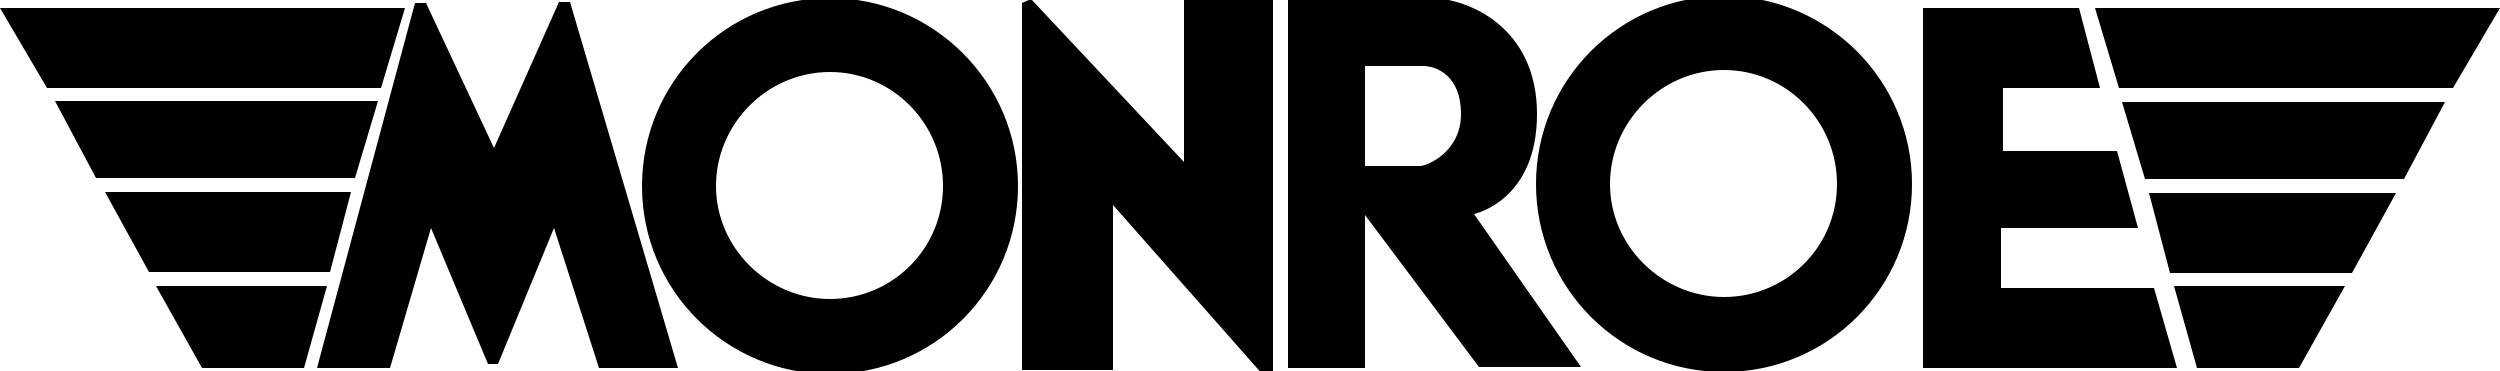
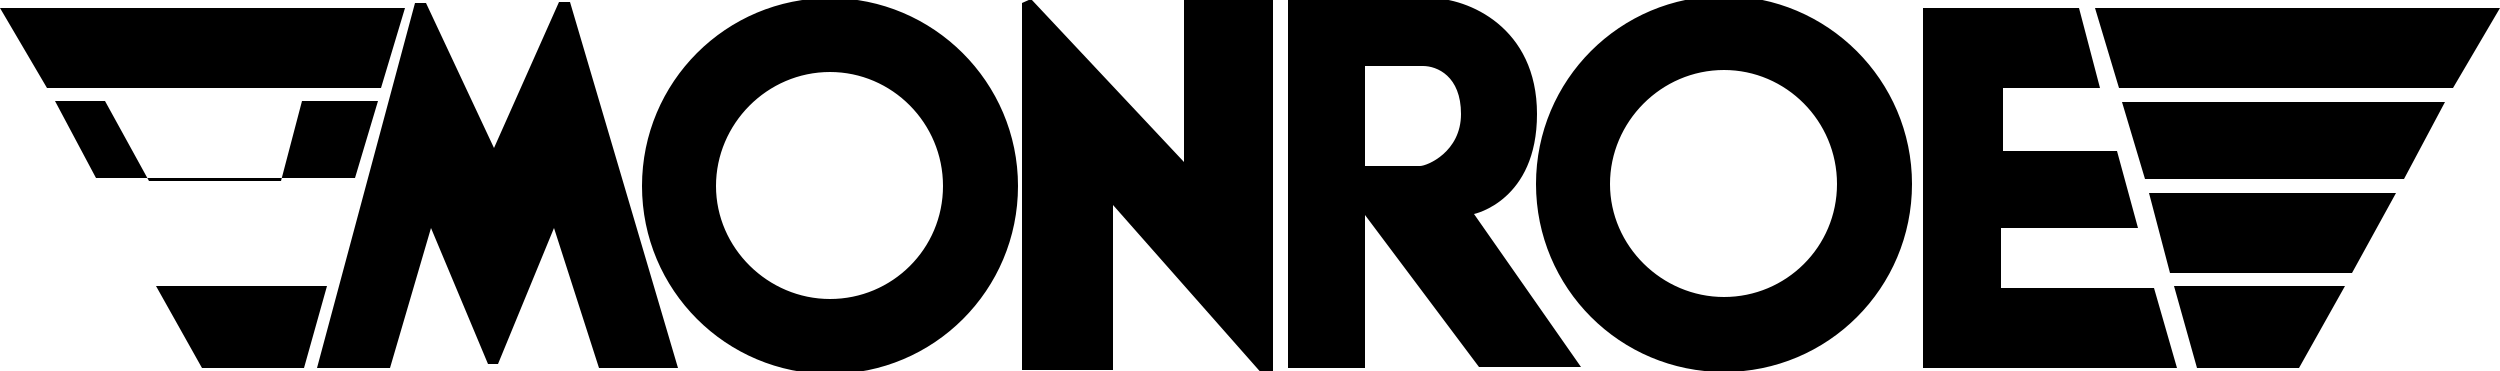
<svg xmlns="http://www.w3.org/2000/svg" id="Layer_1" version="1.1" viewBox="0 0 250 37.1">
  <defs>
    <style>
      .st0 {
        fill-rule: evenodd;
      }
    </style>
  </defs>
-   <path class="st0" d="M0,.8h40.5l-2.4,8H4.7L0,.8ZM5.5,10.1h32.3l-2.3,7.7H9.6l-4.1-7.7ZM10.4,19.2h24.7l-2.1,8H14.9l-4.4-8ZM15.7,28.6h17l-2.3,8.2h-10.2l-4.6-8.2ZM250,.8h-40.5l2.4,8h33.4l4.7-8ZM244.5,10.2h-32.3l2.3,7.7h25.9l4.1-7.7ZM239.6,19.3h-24.7l2.1,8h18.2l4.4-8ZM234.4,28.6h-17l2.3,8.2h10.2l4.6-8.2ZM192.4.8h15.5l2.1,8h-9.7v6.3h11.4l2.1,7.7h-13.7v6h15.3l2.3,8h-25.4V.8ZM172.4-.4c10.3,0,18.8,8.4,18.8,18.8s-8.4,18.8-18.8,18.8-18.8-8.4-18.8-18.8S162-.4,172.4-.4ZM172.4,7c6.2,0,11.3,5.1,11.3,11.4s-5.1,11.3-11.3,11.3-11.4-5.1-11.4-11.3c0-6.2,5.1-11.4,11.4-11.4ZM128.8-.2h14.2c3.8,0,10.7,2.9,10.7,11.6s-6.3,10-6.3,10l10.7,15.3h-10.2c0,0-11.4-15.2-11.4-15.2v15.3h-7.7c0,0,0-37,0-37ZM136.5,6.6h5.8c1.4,0,3.8,1,3.8,4.8s-3.4,5.2-4.1,5.2h-5.5V6.6ZM102.2,36.9V.3l.9-.4,15.3,16.3V0h8.9v37.1l-.9.5-15.1-17.1v16.5h-9.1ZM83-.2c10.3,0,18.8,8.4,18.8,18.8s-8.4,18.8-18.8,18.8-18.8-8.4-18.8-18.8S72.6-.2,83-.2ZM83,7.2c6.2,0,11.3,5.1,11.3,11.4s-5.1,11.3-11.3,11.3-11.4-5.1-11.4-11.3,5.1-11.4,11.4-11.4ZM31.7,36.8L41.5.3h1.1l6.8,14.5L55.9.2h1.1l10.8,36.6h-7.9l-4.5-14-5.6,13.6h-1l-5.7-13.6-4.1,14h-7.3Z" />
+   <path class="st0" d="M0,.8h40.5l-2.4,8H4.7L0,.8ZM5.5,10.1h32.3l-2.3,7.7H9.6l-4.1-7.7Zh24.7l-2.1,8H14.9l-4.4-8ZM15.7,28.6h17l-2.3,8.2h-10.2l-4.6-8.2ZM250,.8h-40.5l2.4,8h33.4l4.7-8ZM244.5,10.2h-32.3l2.3,7.7h25.9l4.1-7.7ZM239.6,19.3h-24.7l2.1,8h18.2l4.4-8ZM234.4,28.6h-17l2.3,8.2h10.2l4.6-8.2ZM192.4.8h15.5l2.1,8h-9.7v6.3h11.4l2.1,7.7h-13.7v6h15.3l2.3,8h-25.4V.8ZM172.4-.4c10.3,0,18.8,8.4,18.8,18.8s-8.4,18.8-18.8,18.8-18.8-8.4-18.8-18.8S162-.4,172.4-.4ZM172.4,7c6.2,0,11.3,5.1,11.3,11.4s-5.1,11.3-11.3,11.3-11.4-5.1-11.4-11.3c0-6.2,5.1-11.4,11.4-11.4ZM128.8-.2h14.2c3.8,0,10.7,2.9,10.7,11.6s-6.3,10-6.3,10l10.7,15.3h-10.2c0,0-11.4-15.2-11.4-15.2v15.3h-7.7c0,0,0-37,0-37ZM136.5,6.6h5.8c1.4,0,3.8,1,3.8,4.8s-3.4,5.2-4.1,5.2h-5.5V6.6ZM102.2,36.9V.3l.9-.4,15.3,16.3V0h8.9v37.1l-.9.5-15.1-17.1v16.5h-9.1ZM83-.2c10.3,0,18.8,8.4,18.8,18.8s-8.4,18.8-18.8,18.8-18.8-8.4-18.8-18.8S72.6-.2,83-.2ZM83,7.2c6.2,0,11.3,5.1,11.3,11.4s-5.1,11.3-11.3,11.3-11.4-5.1-11.4-11.3,5.1-11.4,11.4-11.4ZM31.7,36.8L41.5.3h1.1l6.8,14.5L55.9.2h1.1l10.8,36.6h-7.9l-4.5-14-5.6,13.6h-1l-5.7-13.6-4.1,14h-7.3Z" />
</svg>